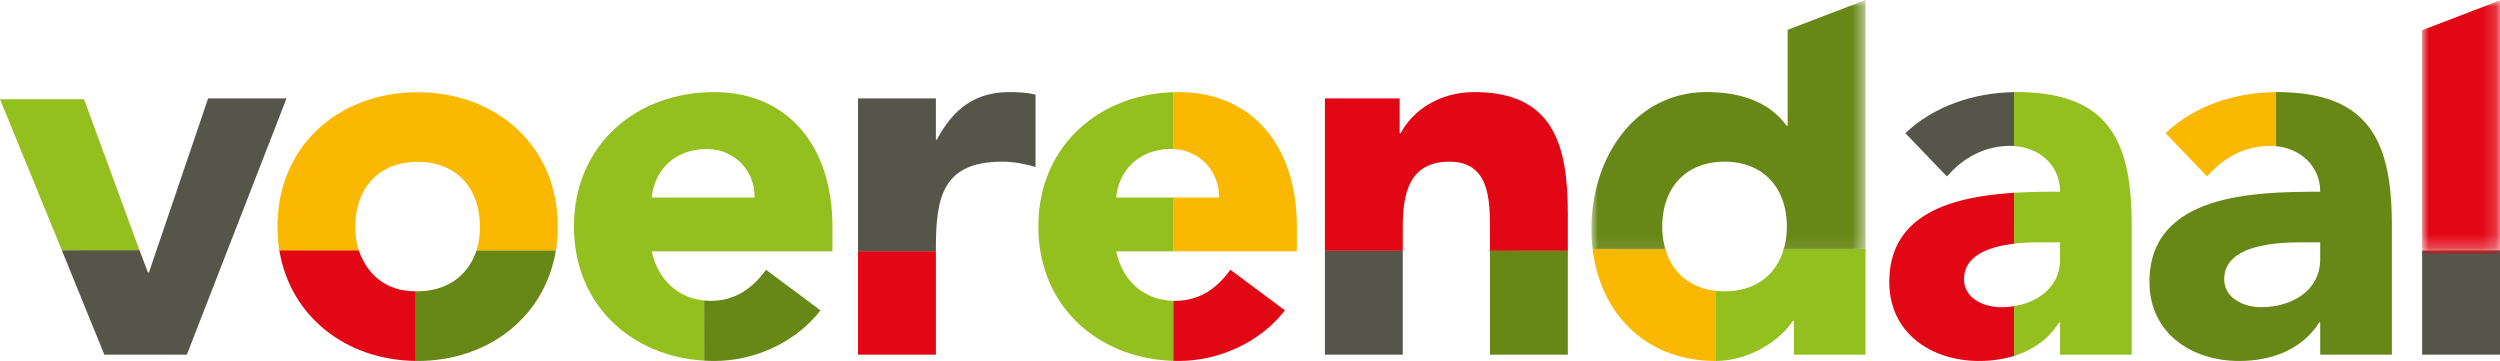
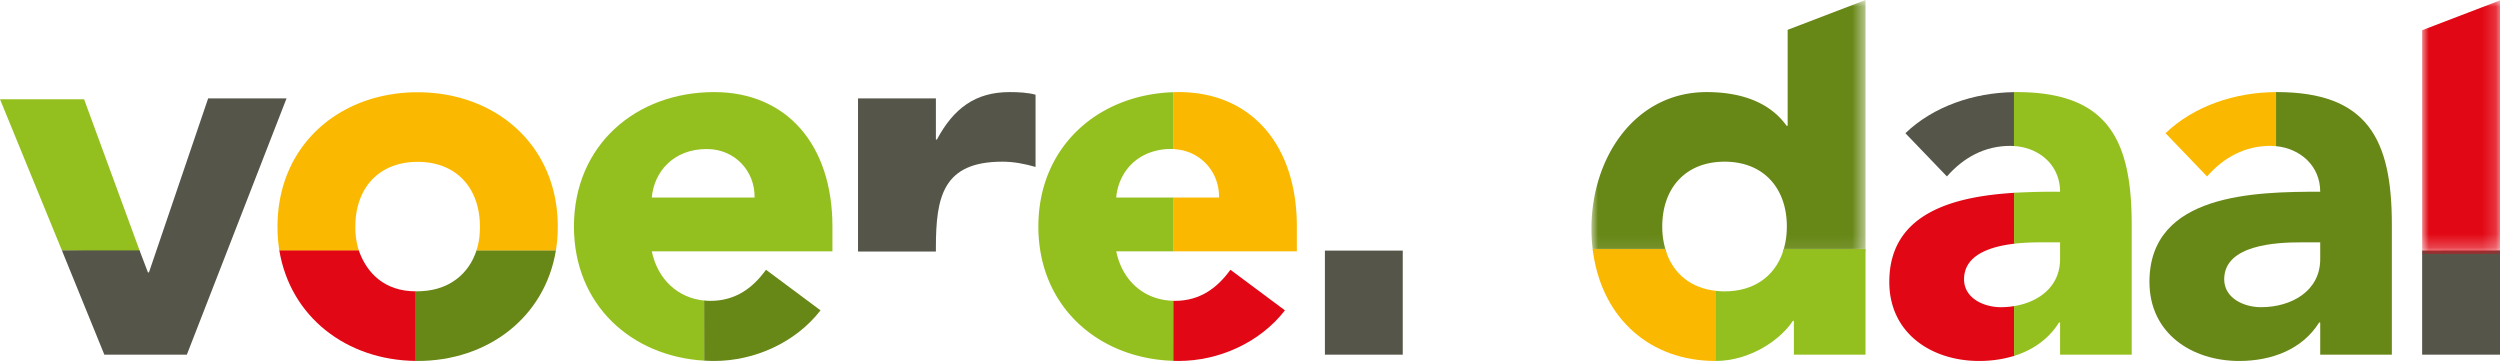
<svg xmlns="http://www.w3.org/2000/svg" xmlns:xlink="http://www.w3.org/1999/xlink" width="187" height="27">
  <defs>
-     <path id="a" d="M5.824 0H0v18.762h5.824z" />
+     <path id="a" d="M5.824 0H0v18.762h5.824" />
    <path id="c" d="M20.5 0H0v18.921h20.5z" />
  </defs>
  <g fill="none" fill-rule="evenodd">
    <path d="M-1 0h190v27H-1z" />
    <path fill="#94C01F" fill-rule="nonzero" d="M48.755 18.798h13.511v-1.854c0-6.112-3.416-10.056-8.852-10.056-5.823 0-10.483 3.944-10.483 10.056 0 5.852 4.284 9.715 9.758 10.034l.025-4.49c-2.014-.187-3.526-1.6-3.959-3.69m4.116-7.651c2.097 0 3.61 1.656 3.572 3.628h-7.688c.156-1.853 1.554-3.628 4.116-3.628" />
    <path fill="#678716" fill-rule="nonzero" d="m61.374 23.214-4.077-3.036c-.971 1.34-2.252 2.326-4.155 2.326-.158 0-.313-.009-.465-.023v4.494c.244.015.489.025.737.025 3.029 0 6.096-1.38 7.96-3.786" />
    <path fill="#555549" fill-rule="nonzero" d="M70.005 18.521c0-3.825.543-6.427 4.968-6.427.855 0 1.67.157 2.486.394V7.085c-.544-.158-1.281-.197-1.941-.197-2.563 0-4.194 1.223-5.436 3.549h-.077V7.362H64.18v11.455h5.825v-.296Z" />
-     <path fill="#E20714" fill-rule="nonzero" d="M70.005 26.527v-7.732l-5.825.001v7.731z" />
    <path fill="#94C01F" fill-rule="nonzero" d="M87.776 6.896v4.252a4.438 4.438 0 0 0-1.252.116c-.355.08-.68.2-.974.352l-.13.07c-1.173.666-1.823 1.86-1.926 3.089h4.29l-.005 4.022h-4.285c.458 2.21 2.088 3.653 4.282 3.703l.01 4.492c-5.641-.17-10.116-4.07-10.116-10.048 0-5.973 4.468-9.873 10.106-10.048" />
    <path fill="#E20714" fill-rule="nonzero" d="m96.112 23.214-4.076-3.036c-.971 1.34-2.252 2.326-4.155 2.326-.038 0-.076-.004-.114-.005v4.493c.129.003.257.008.386.008 3.029 0 6.096-1.38 7.96-3.786" />
    <path fill="#FAB900" fill-rule="nonzero" d="M91.182 14.775c.035-1.828-1.265-3.38-3.124-3.598a4.202 4.202 0 0 0-.3-.03l-.001-4.25c.132-.005.263-.01.396-.01 5.435 0 8.852 3.944 8.852 10.057v1.853h-9.248v-4.022h3.425Z" />
    <path fill="#555549" fill-rule="nonzero" d="M99.103 26.527h5.823v-7.784l-5.823.004z" />
-     <path fill="#678716" fill-rule="nonzero" d="M111.449 18.74v7.787h5.824v-7.78z" />
-     <path fill="#E20714" fill-rule="nonzero" d="M108.421 12.094c2.99 0 3.028 2.839 3.028 5.047v1.62h5.824v-2.803c0-5.126-1.087-9.07-6.988-9.07-2.835 0-4.738 1.578-5.514 3.076h-.077V7.361h-5.591v11.4h5.824v-1.778c0-2.484.465-4.89 3.494-4.89" />
    <path fill="#678716" fill-rule="nonzero" d="M170.29 6.888h-.064l.011 4.043c1.826.176 3.315 1.47 3.315 3.41-4.853 0-12.773.119-12.773 6.743 0 3.866 3.183 5.916 6.716 5.916 2.37 0 4.698-.828 5.98-2.88h.077v2.407h5.358v-9.74c0-6.39-1.825-9.9-8.62-9.9Zm3.262 12.501c0 2.366-2.135 3.589-4.426 3.589-1.28 0-2.756-.67-2.756-2.09 0-2.603 3.96-2.76 5.745-2.76h1.437v1.261Z" />
    <path fill="#FAB900" fill-rule="nonzero" d="m161.982 9.964 3.106 3.234c1.242-1.42 2.834-2.287 4.737-2.287.144 0 .287.008.428.022V6.889c-3.055.008-6.144 1.033-8.27 3.075" />
    <path fill="#555549" fill-rule="nonzero" d="M187 26.527v-7.795l-5.824.007v7.788z" />
    <g transform="translate(181.176)">
      <mask id="b" fill="#fff">
        <use xlink:href="#a" />
      </mask>
      <path fill="#E20714" fill-rule="nonzero" d="M5.898 0 0 2.259V19h5.898z" mask="url(#b)" />
    </g>
    <path fill="#94C01F" fill-rule="nonzero" d="M10.486 18.858 6.29 7.424H0l4.634 11.314 5.592.12z" />
    <path fill="#555549" fill-rule="nonzero" d="M15.569 7.361 11.68 18.796l-.537 1.578h-.078l-.627-1.645H4.63l3.174 7.798h6.173l3.008-7.731 4.447-11.435z" />
    <path fill="#E20714" fill-rule="nonzero" d="M20.89 18.71c.825 5.017 5.052 8.234 10.213 8.287v-5.205c-2.32-.004-3.665-1.335-4.275-3.082H20.89Z" />
    <path fill="#678716" fill-rule="nonzero" d="m31.076 26.996.011-5.204.151-.005.157-.002.203-.01c2.048-.123 3.484-1.307 4.048-3.054h5.938C40.749 23.776 36.452 27 31.234 27l-.158-.004Z" />
    <path fill="#FAB900" fill-rule="nonzero" d="M31.24 6.9c-5.825 0-10.483 3.944-10.483 10.057 0 .625.044 1.193.138 1.772h5.941a5.722 5.722 0 0 1-.256-1.772c0-2.879 1.747-4.85 4.66-4.85 2.912 0 4.658 1.971 4.658 4.85 0 .664-.076 1.217-.256 1.772h5.937c.097-.587.143-1.136.143-1.772 0-6.113-4.659-10.056-10.483-10.056" />
    <g transform="translate(119.04)">
      <mask id="d" fill="#fff">
        <use xlink:href="#c" />
      </mask>
      <path fill="#678716" fill-rule="nonzero" d="M14.676 2.23v7.181h-.078c-1.32-1.853-3.572-2.523-5.98-2.523C3.262 6.888 0 11.778 0 17.102c0 .577.038 1.136.11 1.678l.011.082.01.06h5.486c-.006-.02-.011-.041-.018-.06-.009-.027-.016-.055-.024-.082a5.936 5.936 0 0 1-.278-1.836c0-2.878 1.748-4.85 4.66-4.85s4.659 1.972 4.659 4.85c0 .666-.098 1.281-.278 1.837-.008.026-.015.054-.024.08H20.5V0l-5.824 2.23Z" mask="url(#d)" />
    </g>
    <path fill="#FAB900" fill-rule="nonzero" d="M124.68 18.98c.57 1.54 1.835 2.562 3.625 2.77l.001 5.25c-4.927-.006-8.372-3.201-9.114-7.933-.03-.166-.062-.438-.062-.438h5.438l.111.35Z" />
    <path fill="#94C01F" fill-rule="nonzero" d="M128.996 21.795c2.18 0 3.704-1.106 4.335-2.867.05-.15.095-.3.095-.3h6.113v7.899h-5.357v-2.524h-.078c-.893 1.38-3.16 2.997-5.8 2.997l.001-5.25c.223.027.452.045.691.045" />
    <path fill="#E20714" fill-rule="nonzero" d="M149.668 22.978c-1.282 0-2.757-.67-2.757-2.09 0-1.83 1.984-2.452 3.767-2.66l.01-3.807c-4.448.271-9.368 1.461-9.368 6.664 0 3.865 3.183 5.915 6.716 5.915a9.01 9.01 0 0 0 2.642-.385l-.003-3.72a6.426 6.426 0 0 1-1.007.083" />
    <path fill="#555549" fill-rule="nonzero" d="M150.678 6.892h-.032c-3.006.04-6.03 1.063-8.123 3.072l3.107 3.234c1.242-1.42 2.833-2.287 4.736-2.287.093 0 .205.006.297.012.004 0 .015-4.031.015-4.031" />
    <path fill="#94C01F" fill-rule="nonzero" d="M154.016 24.121c-.797 1.275-1.999 2.077-3.363 2.501v-3.726c1.881-.303 3.44-1.486 3.44-3.507v-1.261h-1.436c-.53 0-1.252.014-2.004.101v-3.808a56.25 56.25 0 0 1 3.44-.08c0-1.902-1.416-3.18-3.193-3.395-.13-.014-.258-.024-.258-.024v-4.03c.044-.002.11-.003.262-.003h.073c6.675.051 8.474 3.555 8.474 9.898v9.74h-5.358V24.12h-.077Z" />
  </g>
</svg>